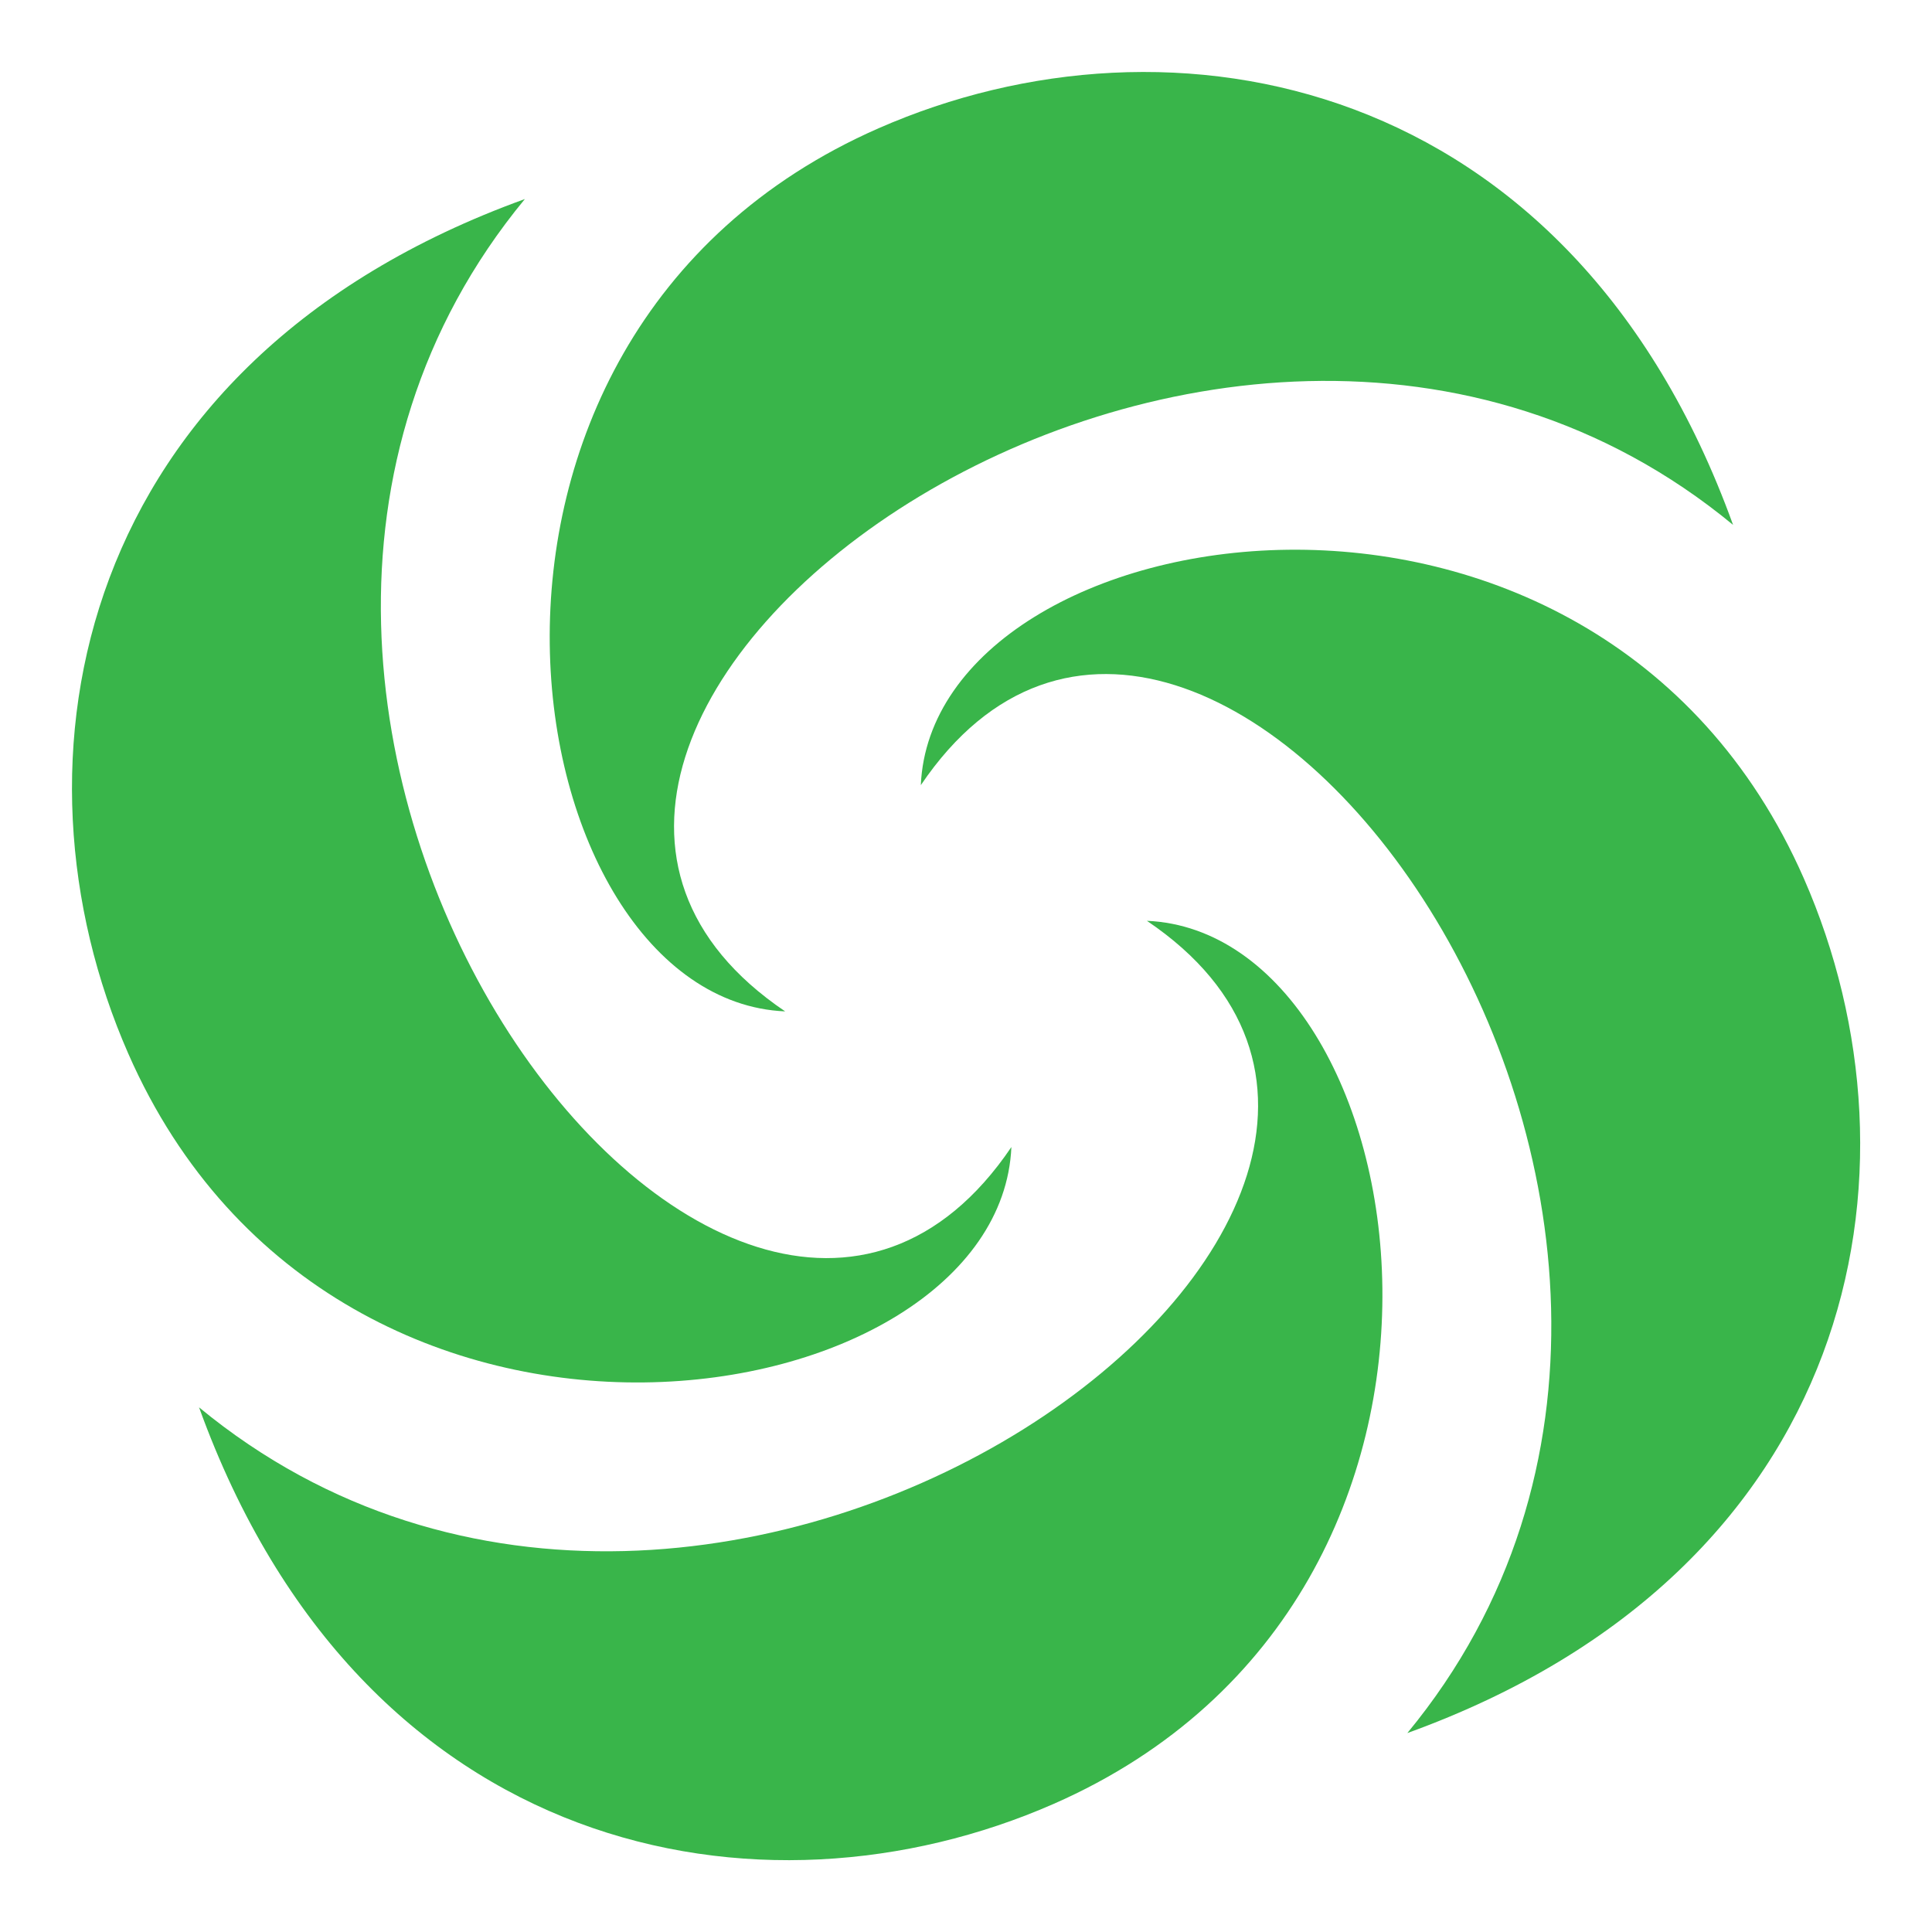
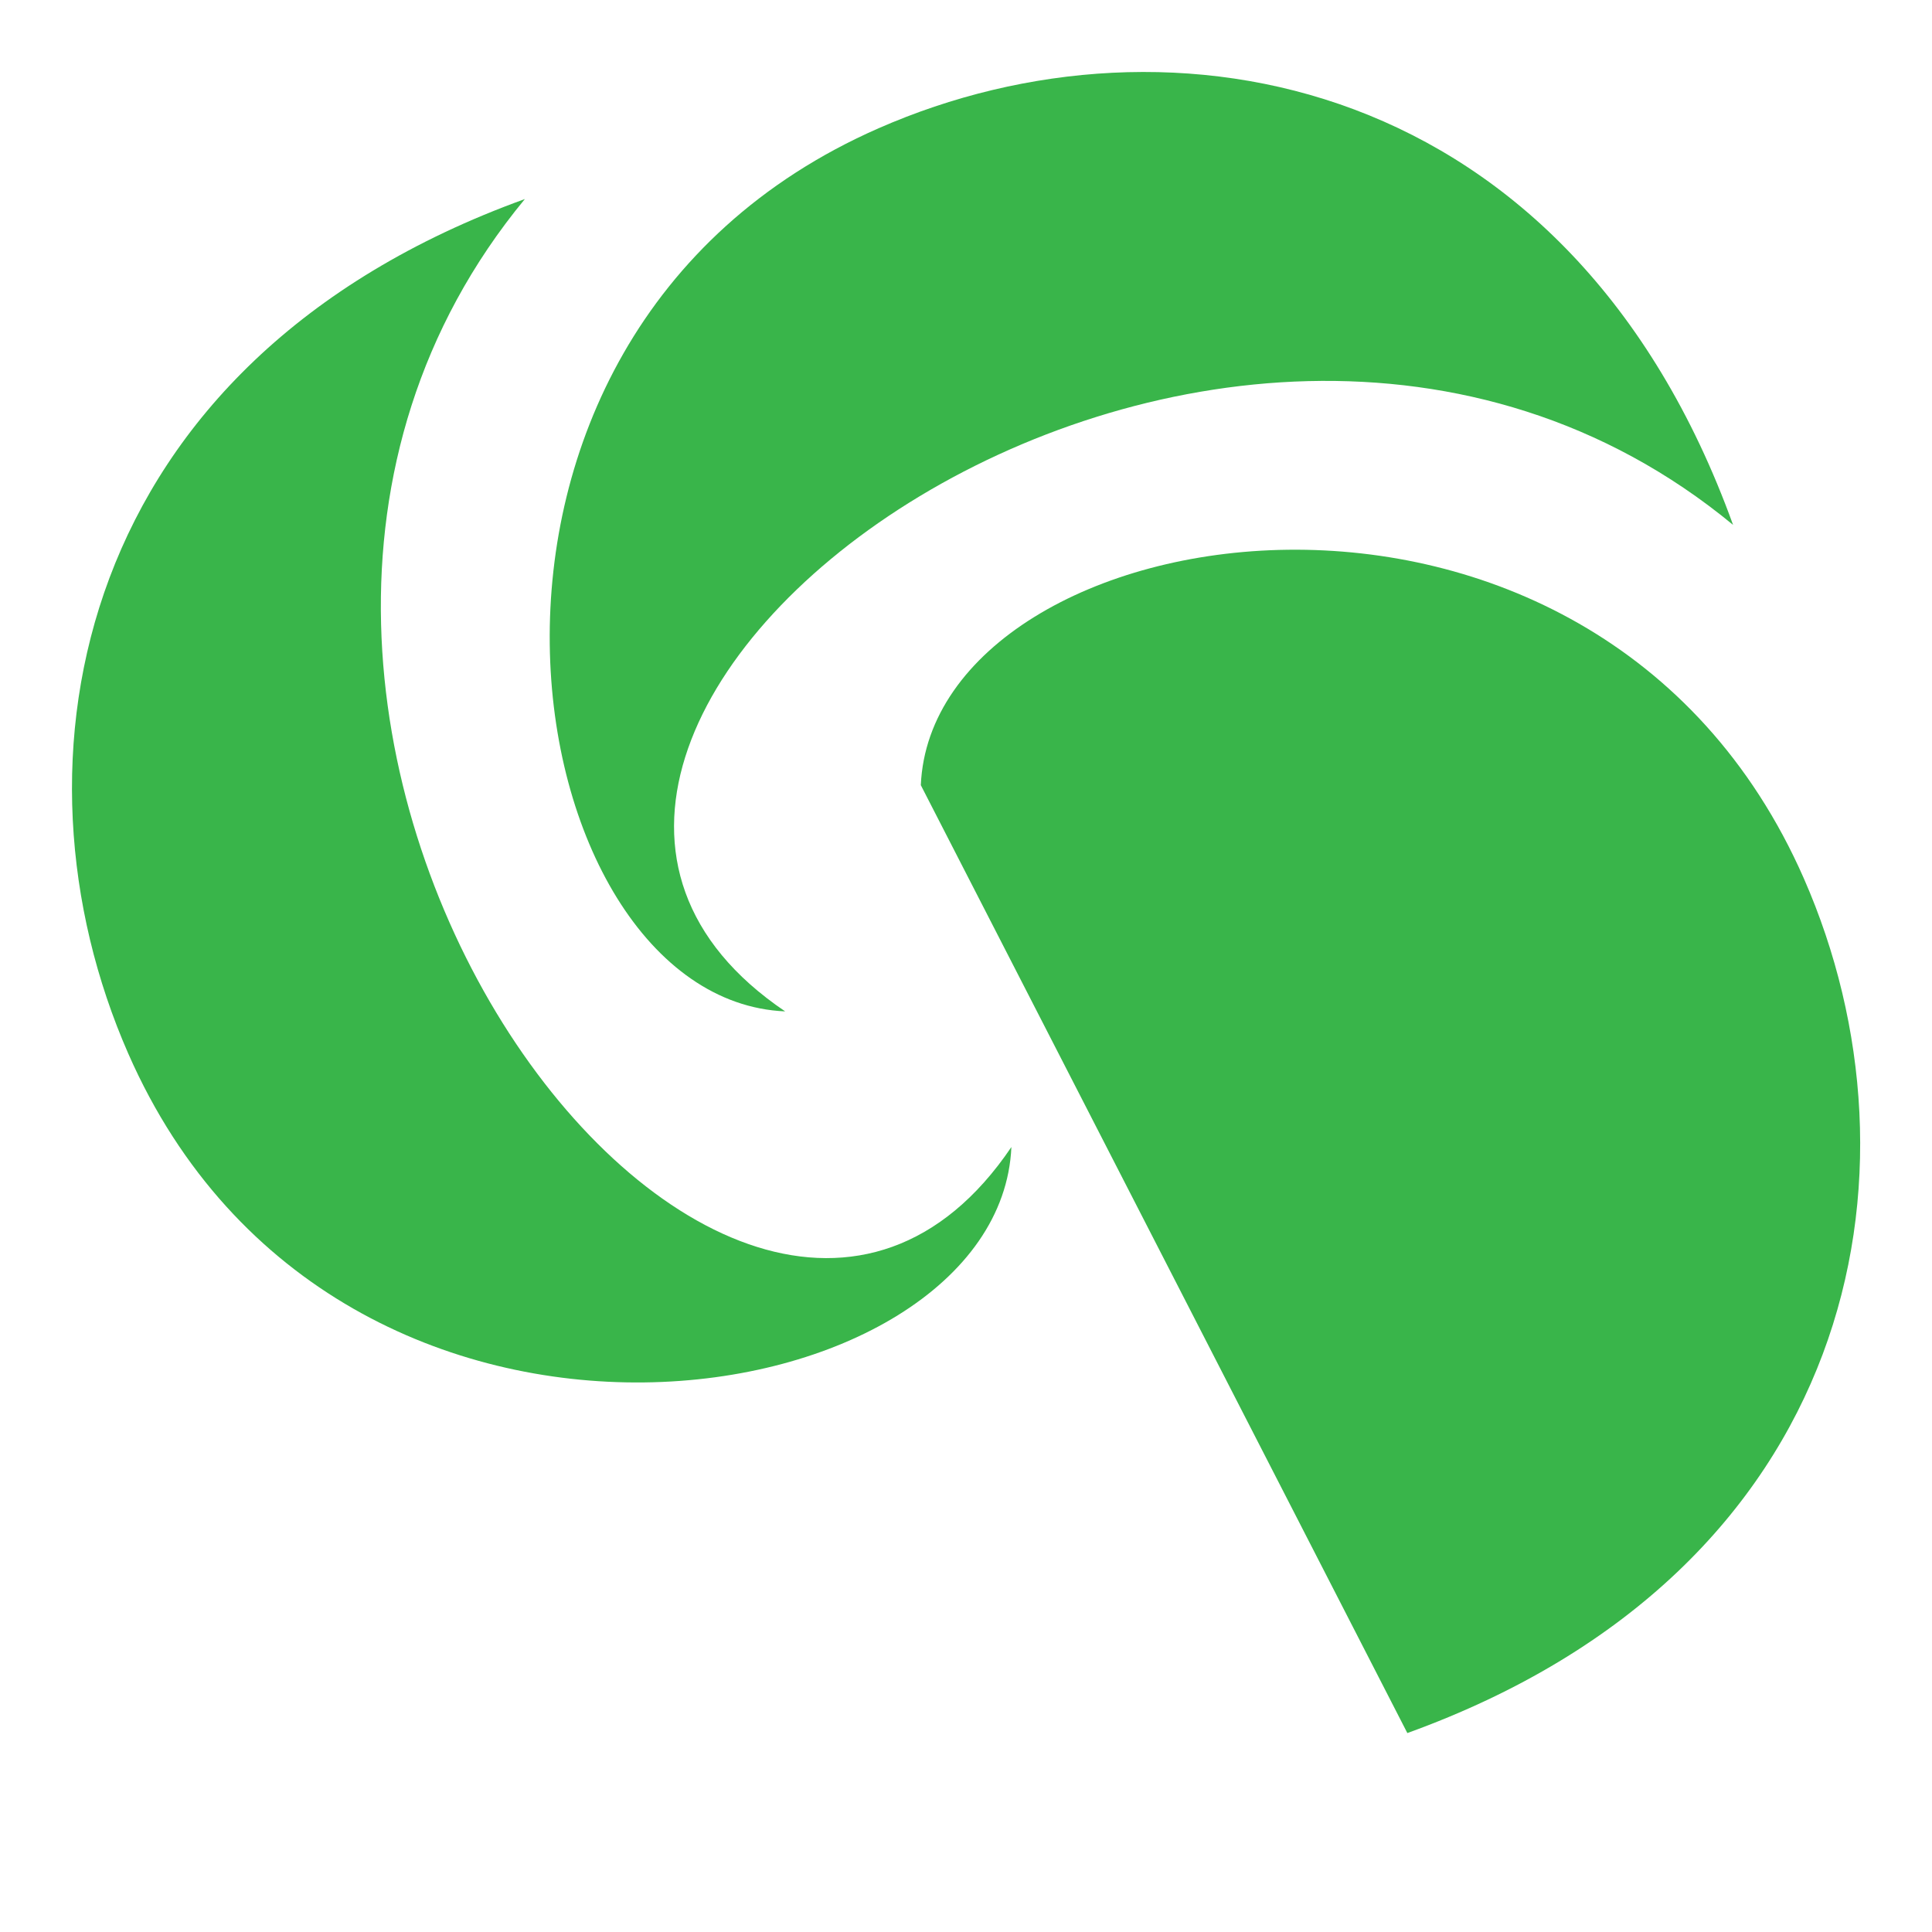
<svg xmlns="http://www.w3.org/2000/svg" version="1.0" preserveAspectRatio="xMidYMid meet" height="100" viewBox="0 0 75 75" zoomAndPan="magnify" width="100">
  <path fill-rule="evenodd" fill-opacity="1" d="M 67.277 20.375 C 60.957 2.883 45.445 0 34.105 4.98 C 15.523 13.137 19.859 38.805 30.48 39.262 C 14.359 28.379 47.168 3.781 67.277 20.375 Z M 67.277 20.375" fill="#39b54a" />
-   <path fill-rule="evenodd" fill-opacity="1" d="M 54.633 67.277 C 72.125 60.957 75.004 45.445 70.027 34.105 C 61.871 15.527 36.207 19.855 35.746 30.48 C 46.629 14.359 71.227 47.168 54.633 67.277 Z M 54.633 67.277" fill="#39b54a" />
-   <path fill-rule="evenodd" fill-opacity="1" d="M 7.727 54.633 C 14.051 72.125 29.562 75.004 40.902 70.027 C 59.48 61.871 55.148 36.207 44.523 35.746 C 60.648 46.625 27.84 71.227 7.727 54.633 Z M 7.727 54.633" fill="#39b54a" />
+   <path fill-rule="evenodd" fill-opacity="1" d="M 54.633 67.277 C 72.125 60.957 75.004 45.445 70.027 34.105 C 61.871 15.527 36.207 19.855 35.746 30.48 Z M 54.633 67.277" fill="#39b54a" />
  <path fill-rule="evenodd" fill-opacity="1" d="M 20.375 7.727 C 2.883 14.051 0 29.562 4.98 40.902 C 13.137 59.48 38.801 55.152 39.262 44.527 C 28.379 60.645 3.777 27.84 20.375 7.727 Z M 20.375 7.727" fill="#39b54a" />
</svg>